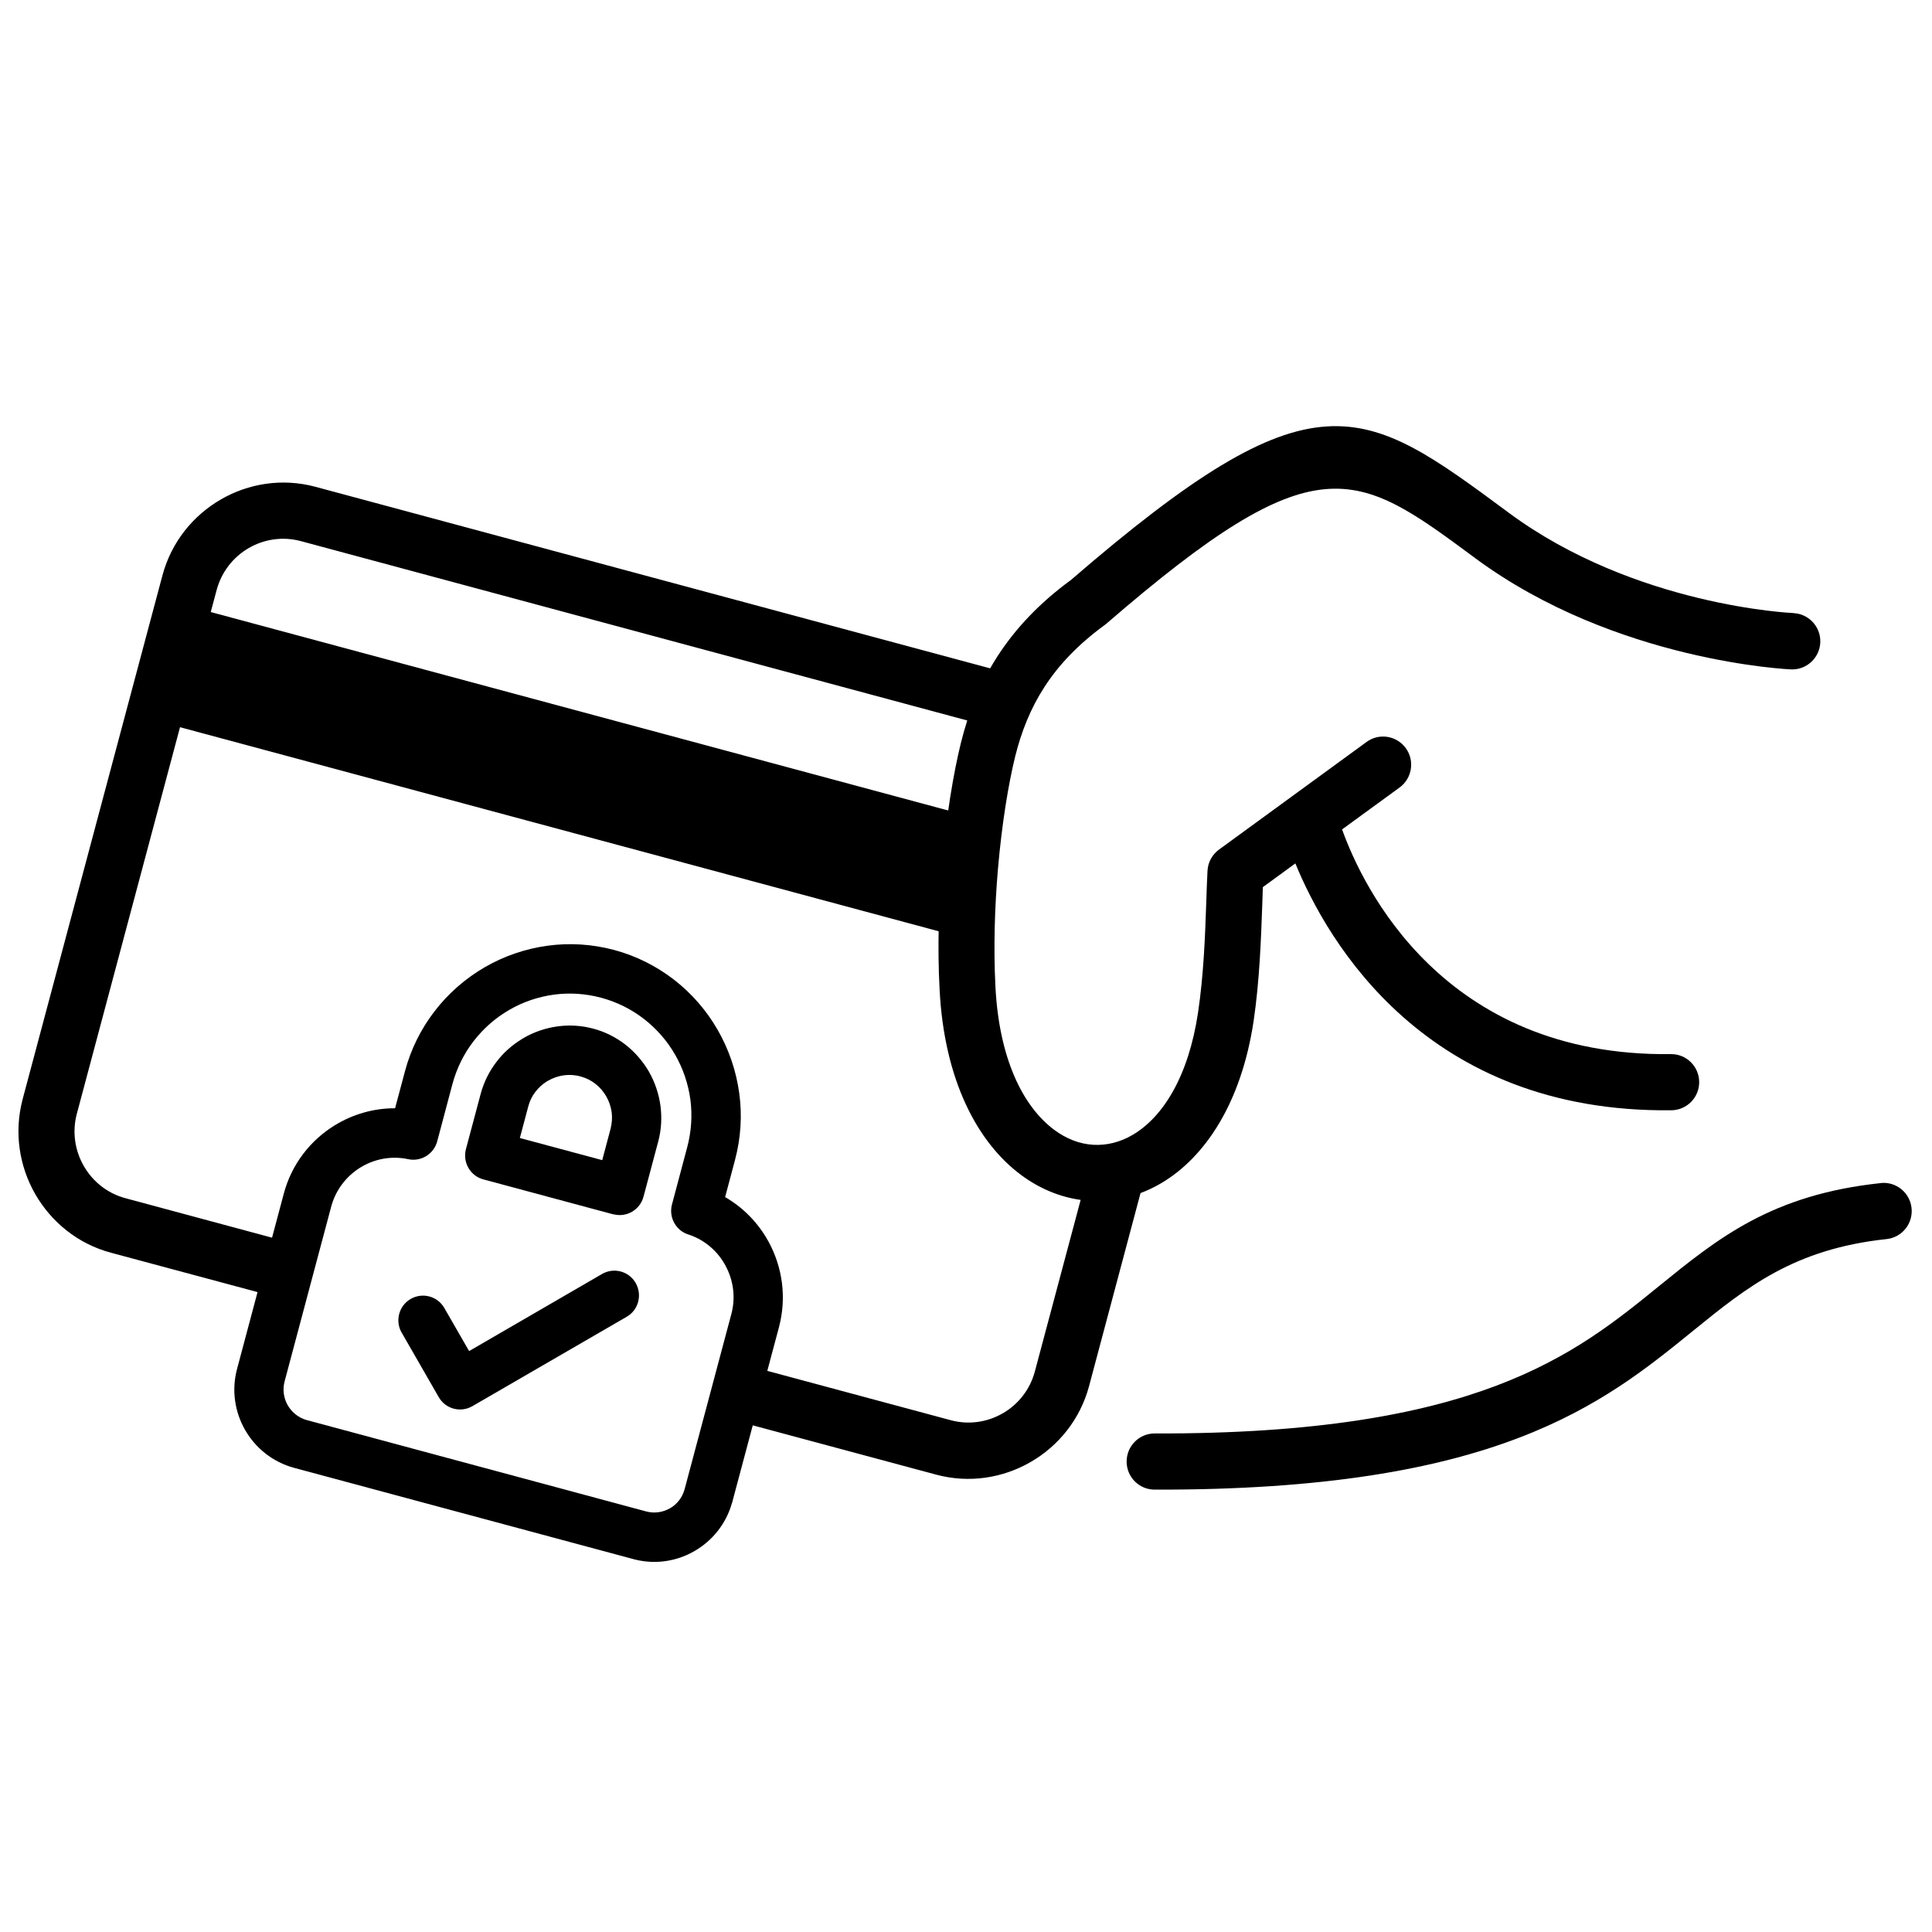
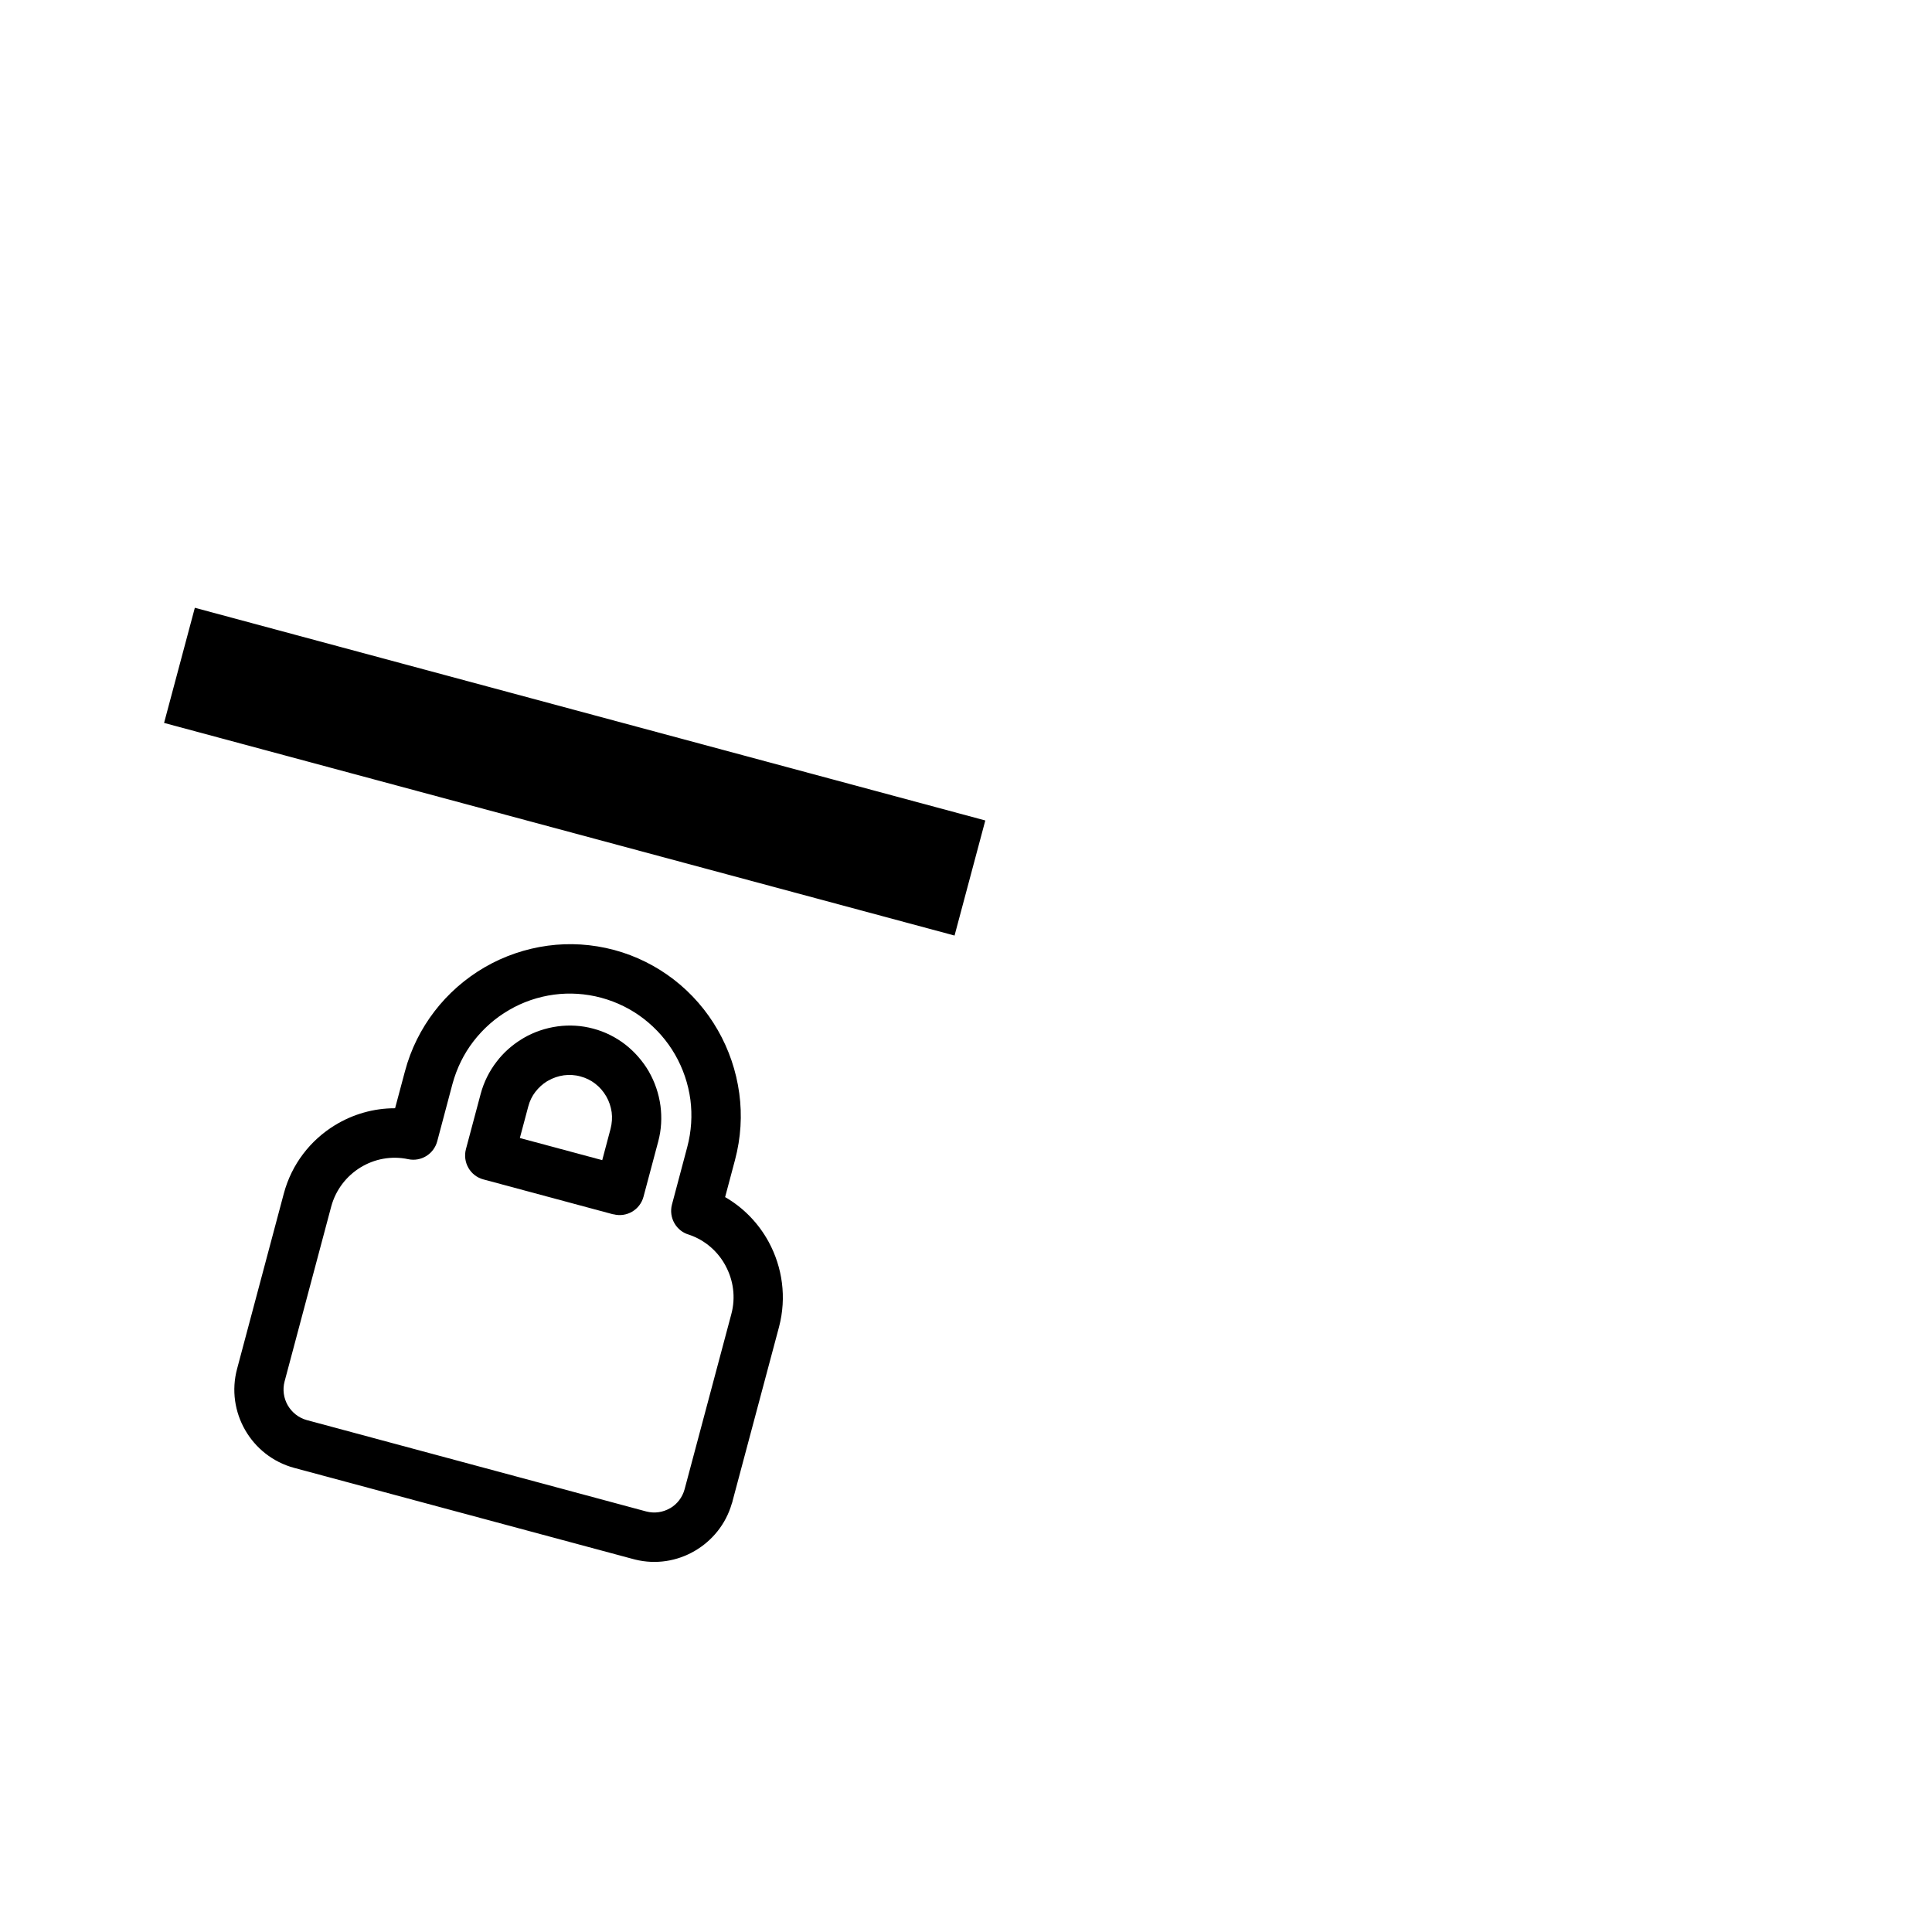
<svg xmlns="http://www.w3.org/2000/svg" version="1.2" preserveAspectRatio="xMidYMid meet" height="160" viewBox="0 0 120 120" zoomAndPan="magnify" width="160">
  <defs>
    <clipPath id="df8b89a694">
      <path d="M 14 58 L 49 58 L 49 97.188 L 14 97.188 Z M 14 58" />
    </clipPath>
  </defs>
  <g id="1f90d8e526">
    <rect style="fill:#ffffff;fill-opacity:1;stroke:none;" height="120" y="0" width="120" x="0" />
-     <rect style="fill:#ffffff;fill-opacity:1;stroke:none;" height="120" y="0" width="120" x="0" />
-     <path d="M 111.387 38.082 C 112.348 38.121 113.098 38.934 113.062 39.898 C 113.023 40.859 112.215 41.613 111.254 41.578 C 111.223 41.578 100.352 41.117 91.633 34.672 L 91.598 34.645 C 84.18 29.156 81.816 27.406 68.711 38.746 L 68.594 38.836 C 66.961 40.031 65.762 41.297 64.883 42.652 C 64.004 44.004 63.434 45.453 63.051 47 C 62.637 48.68 62.227 51.164 61.984 53.977 C 61.785 56.309 61.703 58.832 61.828 61.277 C 62.055 65.777 63.551 68.734 65.469 70.168 C 66.238 70.742 67.074 71.059 67.906 71.105 C 68.73 71.152 69.574 70.949 70.359 70.484 C 72.23 69.383 73.82 66.867 74.414 62.883 C 74.766 60.52 74.852 58.09 74.922 56.086 C 74.949 55.324 74.969 54.617 75 54.094 C 75.027 53.543 75.305 53.066 75.719 52.766 L 84.883 46.082 C 85.66 45.512 86.754 45.691 87.32 46.473 C 87.883 47.254 87.707 48.348 86.93 48.914 L 83.359 51.516 C 84.621 55.031 89.605 65.645 103.781 65.473 C 104.738 65.461 105.527 66.23 105.539 67.195 C 105.551 68.156 104.781 68.949 103.816 68.961 C 88.57 69.141 82.449 58.484 80.457 53.629 L 78.438 55.102 L 78.402 56.188 C 78.324 58.324 78.234 60.918 77.867 63.398 C 77.102 68.527 74.836 71.891 72.121 73.492 C 71.703 73.738 71.277 73.941 70.84 74.105 L 67.645 86.09 C 67.094 88.152 65.746 89.809 64.027 90.801 C 62.305 91.801 60.207 92.145 58.152 91.594 L 45.277 88.133 L 46.18 84.75 L 59.051 88.211 C 60.188 88.516 61.336 88.332 62.285 87.781 L 62.289 87.781 C 63.234 87.234 63.973 86.324 64.277 85.184 L 67.121 74.527 C 65.82 74.348 64.555 73.824 63.402 72.965 C 60.719 70.965 58.645 67.098 58.359 61.449 C 58.219 58.789 58.309 56.105 58.52 53.668 C 58.773 50.688 59.223 48.012 59.68 46.156 C 59.797 45.68 59.93 45.215 60.078 44.75 L 18.684 33.609 C 17.551 33.305 16.395 33.492 15.445 34.043 C 14.504 34.59 13.766 35.5 13.457 36.641 L 4.773 69.176 C 4.469 70.312 4.656 71.473 5.207 72.426 C 5.75 73.375 6.656 74.117 7.789 74.422 L 18.375 77.273 L 17.477 80.652 L 6.891 77.809 C 4.832 77.258 3.188 75.902 2.191 74.172 C 1.199 72.441 0.859 70.34 1.406 68.273 L 10.09 35.738 C 10.641 33.676 11.988 32.023 13.715 31.023 C 15.434 30.027 17.527 29.684 19.586 30.234 L 61.5 41.512 C 61.652 41.25 61.805 40.992 61.969 40.742 C 63.074 39.039 64.551 37.461 66.523 36.02 C 81.668 22.938 84.574 25.09 93.664 31.812 L 93.699 31.84 C 101.57 37.664 111.367 38.078 111.398 38.078 Z M 116.812 73.48 C 117.77 73.379 118.629 74.074 118.73 75.035 C 118.832 76 118.137 76.859 117.18 76.961 C 111.422 77.578 108.492 79.957 105.207 82.621 C 99.547 87.223 92.945 92.582 71.715 92.523 C 70.754 92.523 69.977 91.742 69.977 90.781 C 69.977 89.816 70.754 89.035 71.715 89.035 C 91.707 89.09 97.797 84.148 103.023 79.898 C 106.723 76.895 110.031 74.207 116.812 73.484 Z M 116.812 73.48" style="stroke:none;fill-rule:nonzero;fill:#000000;fill-opacity:1;" />
    <g clip-path="url(#df8b89a694)" clip-rule="nonzero">
      <path d="M 45.035 74.352 C 46.195 75.02 47.129 76 47.75 77.148 C 48.594 78.711 48.871 80.578 48.387 82.418 L 45.508 93.203 C 45.496 93.27 45.477 93.332 45.453 93.391 C 45.082 94.676 44.23 95.703 43.148 96.332 C 42.062 96.965 40.746 97.188 39.449 96.867 C 39.387 96.855 39.328 96.84 39.27 96.82 L 18.27 91.172 C 16.938 90.812 15.871 89.941 15.23 88.828 C 14.586 87.711 14.367 86.352 14.727 85.016 L 17.625 74.145 C 18.113 72.305 19.285 70.82 20.793 69.895 C 21.906 69.211 23.203 68.832 24.539 68.836 L 25.152 66.543 C 25.52 65.156 26.152 63.906 26.984 62.82 C 27.836 61.707 28.902 60.777 30.105 60.078 C 31.305 59.383 32.637 58.926 34.027 58.738 C 35.371 58.555 36.766 58.637 38.145 59.004 C 39.527 59.375 40.773 60.012 41.855 60.844 C 42.961 61.699 43.891 62.77 44.582 63.98 C 45.273 65.184 45.73 66.52 45.918 67.918 C 46.102 69.266 46.02 70.668 45.652 72.051 L 45.039 74.352 Z M 45.066 78.617 C 44.594 77.738 43.809 77.039 42.816 76.695 C 42.004 76.477 41.52 75.629 41.738 74.812 L 42.684 71.254 C 42.949 70.262 43.004 69.266 42.883 68.312 C 42.75 67.316 42.422 66.359 41.93 65.504 C 41.438 64.648 40.777 63.891 39.977 63.273 C 39.223 62.691 38.336 62.242 37.348 61.973 C 36.355 61.707 35.363 61.652 34.418 61.777 C 33.426 61.91 32.473 62.234 31.621 62.734 C 30.766 63.227 30.012 63.891 29.398 64.691 C 28.816 65.449 28.371 66.34 28.102 67.332 L 27.156 70.891 C 26.945 71.676 26.16 72.168 25.359 72 C 24.305 71.773 23.25 71.984 22.383 72.516 C 21.523 73.047 20.859 73.891 20.574 74.934 L 17.676 85.805 C 17.539 86.324 17.625 86.855 17.875 87.289 C 18.125 87.719 18.539 88.062 19.051 88.203 L 40.137 93.879 C 40.656 94.016 41.184 93.93 41.613 93.68 L 41.621 93.68 C 42.047 93.434 42.383 93.016 42.523 92.496 L 45.422 81.629 C 45.707 80.578 45.547 79.508 45.066 78.621 Z M 45.066 78.617" style="stroke:none;fill-rule:nonzero;fill:#000000;fill-opacity:1;" />
    </g>
    <path d="M 32.289 70.684 L 37.406 72.059 L 37.922 70.117 C 38.012 69.77 38.035 69.414 37.992 69.082 C 37.941 68.734 37.832 68.402 37.656 68.098 C 37.48 67.793 37.246 67.52 36.969 67.309 C 36.707 67.105 36.398 66.949 36.051 66.859 C 35.707 66.762 35.355 66.746 35.023 66.789 C 34.684 66.836 34.348 66.949 34.043 67.125 L 33.973 67.164 C 33.703 67.328 33.457 67.555 33.254 67.816 C 33.051 68.078 32.898 68.387 32.809 68.734 Z M 38.094 75.426 L 30.02 73.254 C 29.207 73.035 28.723 72.195 28.941 71.371 L 29.855 67.945 C 30.055 67.199 30.395 66.527 30.848 65.941 C 31.277 65.375 31.82 64.898 32.426 64.531 L 32.52 64.473 C 33.164 64.098 33.883 63.852 34.637 63.75 C 35.359 63.652 36.109 63.691 36.848 63.891 C 37.586 64.086 38.258 64.43 38.84 64.879 C 39.434 65.344 39.93 65.918 40.305 66.559 L 40.305 66.562 C 40.676 67.211 40.922 67.934 41.023 68.684 C 41.117 69.41 41.082 70.164 40.883 70.902 L 39.969 74.332 C 39.75 75.148 38.914 75.637 38.094 75.418 Z M 38.094 75.426" style="stroke:none;fill-rule:nonzero;fill:#000000;fill-opacity:1;" />
-     <path d="M 24.949 82.777 C 24.527 82.043 24.773 81.102 25.508 80.68 C 26.238 80.258 27.176 80.504 27.598 81.242 L 29.137 83.918 L 37.395 79.129 C 38.125 78.707 39.062 78.953 39.484 79.691 C 39.902 80.426 39.66 81.367 38.922 81.789 L 29.34 87.34 C 28.609 87.762 27.672 87.516 27.25 86.777 L 24.949 82.773 Z M 24.949 82.777" style="stroke:none;fill-rule:nonzero;fill:#000000;fill-opacity:1;" />
    <path d="M 12.102 37.75 L 61.199 50.961 L 59.289 58.109 L 10.191 44.902 Z M 12.102 37.75" style="stroke:none;fill-rule:evenodd;fill:#000000;fill-opacity:1;" />
    <g style="fill:#000000;fill-opacity:1;">
      <g transform="translate(83.85, 89.25)">
-         <path d="M 0.344 -0.266 C 0.344 -0.379 0.367 -0.457 0.422 -0.5 C 0.484 -0.551 0.555 -0.578 0.641 -0.578 C 0.723 -0.578 0.789 -0.551 0.844 -0.5 C 0.906 -0.457 0.938 -0.379 0.938 -0.266 C 0.938 -0.148 0.906 -0.066 0.844 -0.016 C 0.789 0.035 0.723 0.062 0.641 0.062 C 0.555 0.062 0.484 0.035 0.422 -0.016 C 0.367 -0.066 0.344 -0.148 0.344 -0.266 Z M 0.344 -0.266" style="stroke:none" />
-       </g>
+         </g>
    </g>
  </g>
</svg>